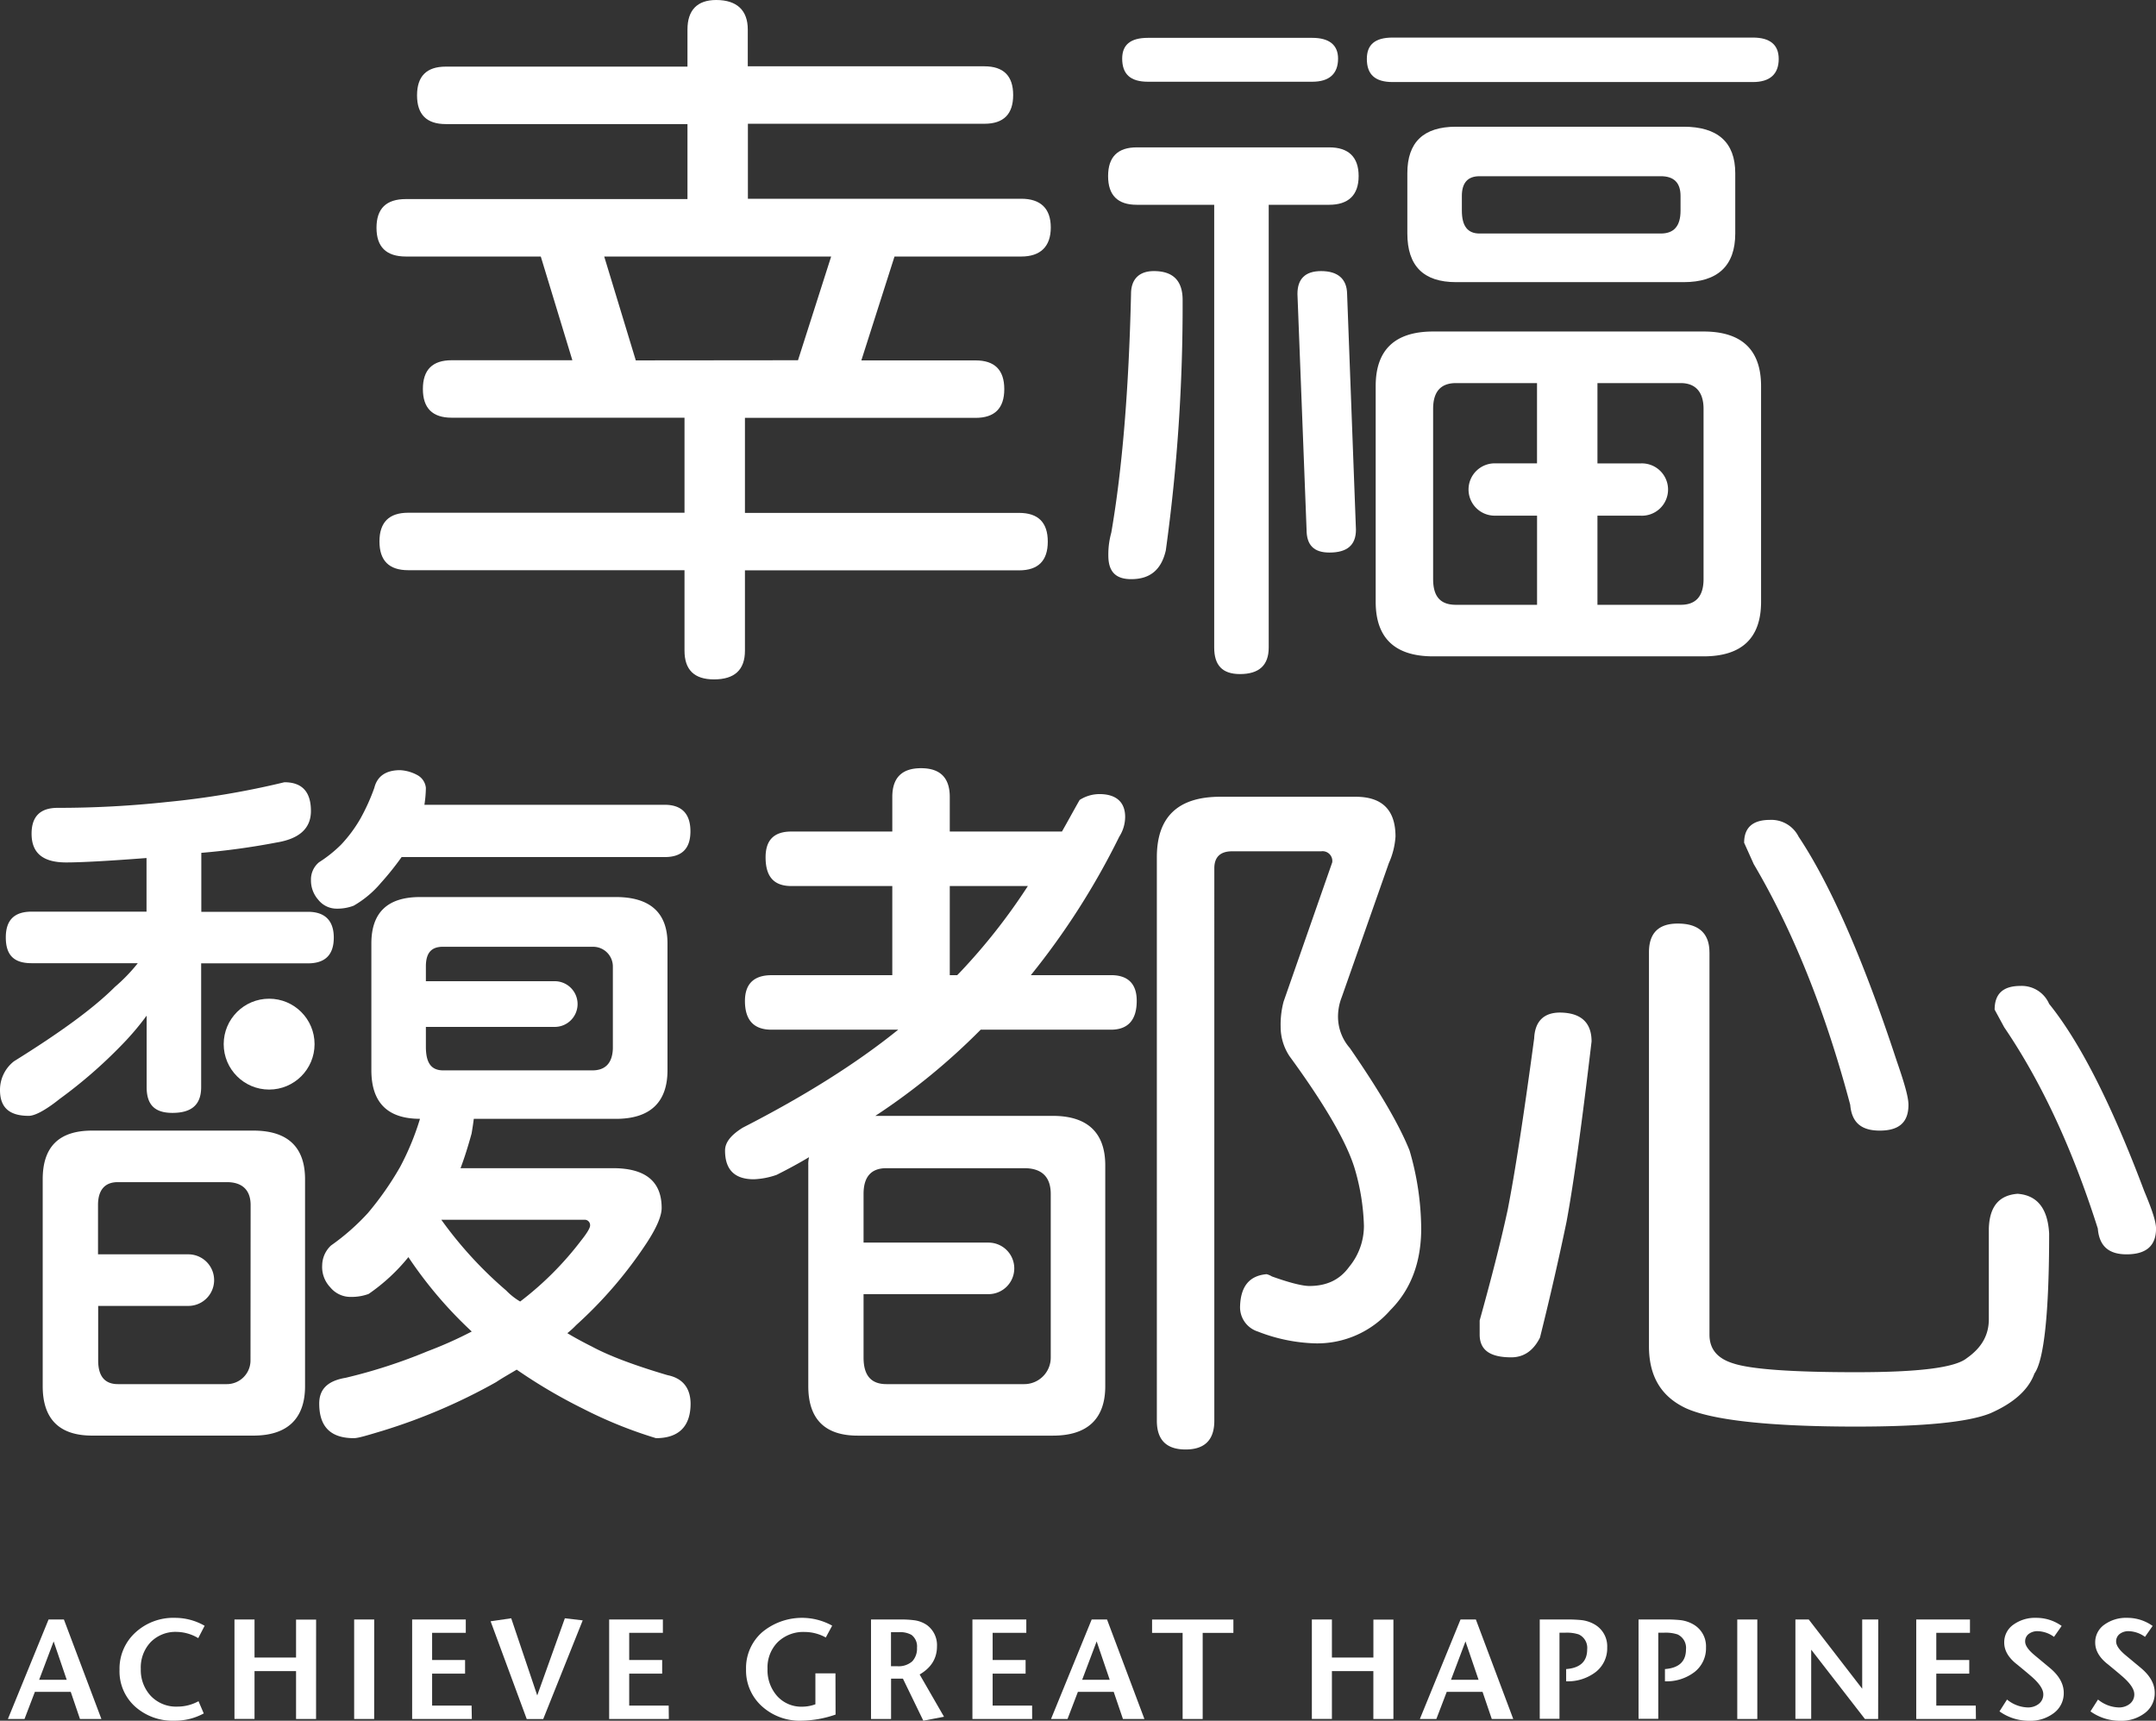
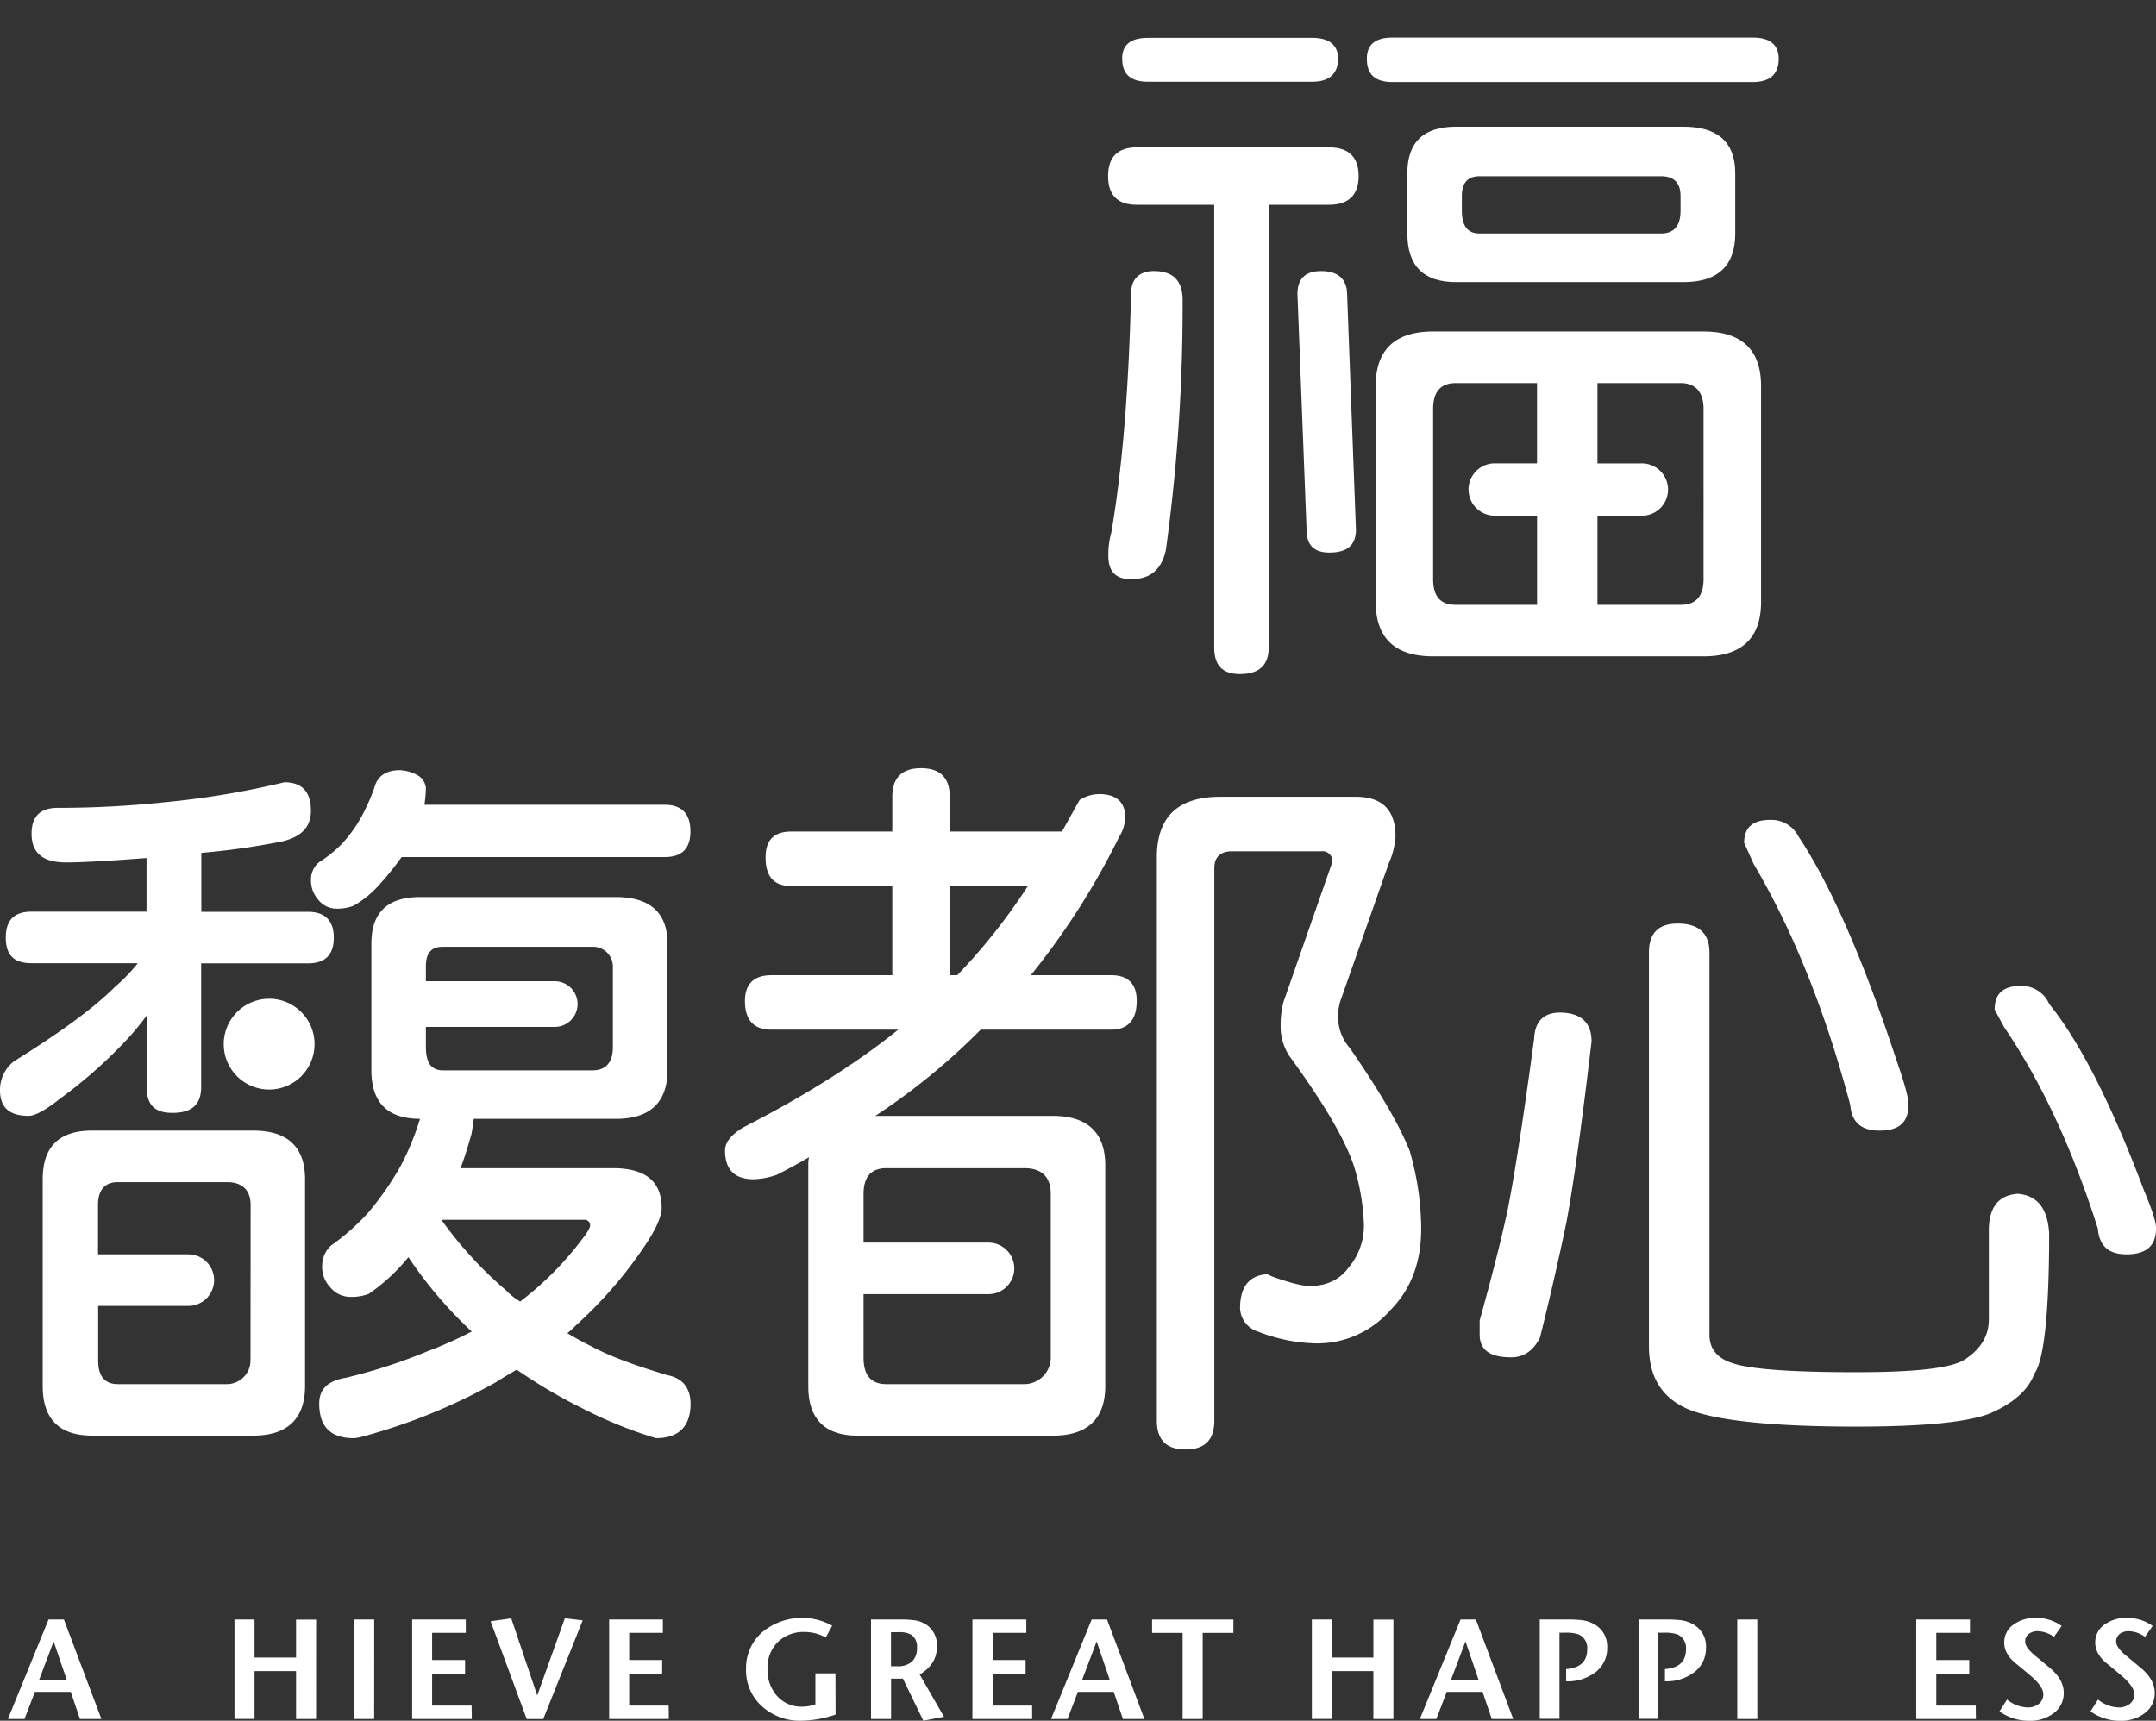
<svg xmlns="http://www.w3.org/2000/svg" viewBox="0 0 546.19 436">
  <rect x="0" y="0" width="546.19" height="436" fill="#333333" stroke="none" />
  <title>資產 1</title>
  <g id="圖層_2" data-name="圖層 2">
    <g id="圖層_2-2" data-name="圖層 2">
      <path d="M25.69,435.57H20.26l-2.34-6.88H8.84l-2.63,6.88H2l10.3-25.21h3.89Zm-8.79-9.94-3.31-9.72-3.67,9.72Z" style="fill:#fff" />
-       <path d="M51.84,411.95l-1.62,3.13a10.92,10.92,0,0,0-5.44-1.58,8.81,8.81,0,0,0-6.59,2.57,9.33,9.33,0,0,0-2.52,6.82,9.59,9.59,0,0,0,2.54,6.84,8.83,8.83,0,0,0,6.75,2.7,11,11,0,0,0,5.33-1.37l1.33,3.1A15.17,15.17,0,0,1,44.2,436a14.23,14.23,0,0,1-10-3.6,12,12,0,0,1-3.92-9.29,12.38,12.38,0,0,1,4-9.43,14.17,14.17,0,0,1,10.08-3.74A15,15,0,0,1,51.84,411.95Z" style="fill:#fff" />
      <path d="M80.07,435.57H75V423.43H64.48v12.13H59.4V410.36h5.08V420H75v-9.61h5.08Z" style="fill:#fff" />
      <path d="M94.79,435.57H89.72V410.36h5.08Z" style="fill:#fff" />
      <path d="M119.53,435.57H104.41V410.36H118v3.38h-8.53v6.88h8.35v3.46h-8.35v8.1h10Z" style="fill:#fff" />
      <path d="M147.62,410.58l-10,25h-4.18l-9.15-24.77,5.22-.76,6.59,19.55,7-19.55Z" style="fill:#fff" />
      <path d="M169.44,435.57H154.32V410.36h13.61v3.38h-8.53v6.88h8.35v3.46h-8.35v8.1h10Z" style="fill:#fff" />
      <path d="M211.68,434.45a27.35,27.35,0,0,1-8.61,1.55A14.25,14.25,0,0,1,193,432.33a12.2,12.2,0,0,1-4-9.36,12.08,12.08,0,0,1,4.05-9.36,15.77,15.77,0,0,1,17.77-1.69l-1.62,3a11.06,11.06,0,0,0-5.33-1.4,9.29,9.29,0,0,0-6.84,2.57,9.1,9.1,0,0,0-2.59,6.75,9.88,9.88,0,0,0,2.45,6.93,8.23,8.23,0,0,0,6.37,2.68,9.7,9.7,0,0,0,3.31-.61V424h5.08Z" style="fill:#fff" />
      <path d="M239.15,435l-5.24,1-5.17-10.66h-3v10.23h-5.08V410.36H228a24.62,24.62,0,0,1,3.53.18,7.32,7.32,0,0,1,3.28,1.22,6.29,6.29,0,0,1,2.56,5.4q0,4.57-4.39,7.13Zm-6.84-17.5a3.67,3.67,0,0,0-1.39-3.24,5.86,5.86,0,0,0-3.28-.68h-1.92v8.61h1.5a5.22,5.22,0,0,0,3.9-1.24A4.76,4.76,0,0,0,232.31,417.53Z" style="fill:#fff" />
      <path d="M261.48,435.57H246.35V410.36H260v3.38h-8.53v6.88h8.35v3.46h-8.35v8.1h10Z" style="fill:#fff" />
      <path d="M289.92,435.57h-5.44l-2.34-6.88h-9.07l-2.63,6.88h-4.18l10.3-25.21h3.89Zm-8.79-9.94-3.31-9.72-3.67,9.72Z" style="fill:#fff" />
      <path d="M312.46,413.75h-7.78v21.82h-5.08V413.75h-7.74v-3.38h20.6Z" style="fill:#fff" />
      <path d="M353,435.57h-5.08V423.43H337.42v12.13h-5.08V410.36h5.08V420h10.51v-9.61H353Z" style="fill:#fff" />
      <path d="M383.36,435.57h-5.44l-2.34-6.88h-9.07l-2.63,6.88h-4.18L370,410.36h3.89Zm-8.79-9.94-3.31-9.72-3.67,9.72Z" style="fill:#fff" />
      <path d="M407.16,417.45a7.62,7.62,0,0,1-2.86,6.18,11.63,11.63,0,0,1-7.54,2.39v-3.1q5.33-.4,5.33-5a3.75,3.75,0,0,0-2.14-3.78,9.6,9.6,0,0,0-3.47-.43h-1.41v21.82h-5V410.36h6.66a33.94,33.94,0,0,1,3.78.14,8.52,8.52,0,0,1,3.53,1.15A6.38,6.38,0,0,1,407.16,417.45Z" style="fill:#fff" />
      <path d="M432.19,417.45a7.62,7.62,0,0,1-2.86,6.18,11.63,11.63,0,0,1-7.54,2.39v-3.1q5.33-.4,5.33-5a3.75,3.75,0,0,0-2.14-3.78,9.6,9.6,0,0,0-3.47-.43h-1.41v21.82h-5V410.36h6.66a33.94,33.94,0,0,1,3.78.14,8.52,8.52,0,0,1,3.53,1.15A6.38,6.38,0,0,1,432.19,417.45Z" style="fill:#fff" />
      <path d="M445.19,435.57h-5.08V410.36h5.08Z" style="fill:#fff" />
-       <path d="M475.8,435.57h-3.35L458.84,418v17.54h-4V410.36h3.38l13.54,17.54V410.36h4.07Z" style="fill:#fff" />
      <path d="M500.57,435.57H485.45V410.36h13.61v3.38h-8.53v6.88h8.35v3.46h-8.35v8.1h10Z" style="fill:#fff" />
      <path d="M522.82,428.94a6.24,6.24,0,0,1-2.45,5.08,9.76,9.76,0,0,1-6.34,2,12.74,12.74,0,0,1-7.49-2.38l1.91-3a8.65,8.65,0,0,0,5.19,2,4.39,4.39,0,0,0,2.88-.92,3,3,0,0,0,1.12-2.43q0-1.8-2.77-4.29-1.3-1.15-4-3.35-3.13-2.48-3.13-5.44a5.43,5.43,0,0,1,2.29-4.52,9.37,9.37,0,0,1,5.85-1.75,11,11,0,0,1,6.41,2.05l-1.94,2.77a7.31,7.31,0,0,0-4.07-1.44,3.62,3.62,0,0,0-2.36.72,2.34,2.34,0,0,0-.88,1.91q0,1.44,2.3,3.38l3.89,3.24Q522.82,425.52,522.82,428.94Z" style="fill:#fff" />
      <path d="M545.87,428.94a6.24,6.24,0,0,1-2.45,5.08,9.76,9.76,0,0,1-6.34,2,12.74,12.74,0,0,1-7.49-2.38l1.91-3a8.65,8.65,0,0,0,5.19,2,4.39,4.39,0,0,0,2.88-.92,3,3,0,0,0,1.12-2.43q0-1.8-2.77-4.29-1.3-1.15-4-3.35-3.13-2.48-3.13-5.44a5.43,5.43,0,0,1,2.29-4.52,9.37,9.37,0,0,1,5.85-1.75,11,11,0,0,1,6.41,2.05l-1.94,2.77a7.31,7.31,0,0,0-4.07-1.44,3.62,3.62,0,0,0-2.36.72,2.34,2.34,0,0,0-.88,1.91q0,1.44,2.3,3.38l3.89,3.24Q545.87,425.52,545.87,428.94Z" style="fill:#fff" />
-       <path d="M256.67,24.08q0,7.28-7.28,7.28H189.47v19h69.26c4.85,0,7.47,2.43,7.47,7.28S263.57,65,258.72,65H226.61l-8.4,26.32h28.93q7.28,0,7.28,7.28t-7.28,7.28H188.72v24.08h69.44q7.28,0,7.28,7.28t-7.28,7.28H188.72v20.35q0,7.28-7.84,7.28c-5,0-7.47-2.43-7.47-7.28V144.48h-70q-7.28,0-7.28-7.28t7.28-7.28h70V105.84h-59q-7.28,0-7.28-7.28t7.28-7.28H145L137,65H102.85c-5,0-7.47-2.43-7.47-7.28s2.43-7.28,7.47-7.28h71.31v-19H112.93q-7.28,0-7.28-7.28t7.28-7.28h61.23V7.47c0-4.85,2.43-7.47,7.28-7.47,5.23,0,8,2.61,8,7.47V16.8h59.92Q256.67,16.8,256.67,24.08Zm-54.51,67.2L210.56,65H153.07l8,26.32Z" style="fill:#fff" />
      <path d="M403.2,263.89c-2.43,20.53-4.48,35.65-6.35,45.73-1.87,9-4.11,18.85-6.72,29.31q-2.52,5-7.28,5c-5.41,0-8-1.87-8-5.79v-3.55c2.8-10.08,5.23-19.41,7.09-28,1.87-9.52,4.11-24.08,6.72-43.49.19-4.29,2.43-6.53,6.53-6.53C400.4,256.61,403.2,259,403.2,263.89Zm29.87-22.59v96.88c0,3.55,1.87,6,6,7.28,4.48,1.49,14.93,2.24,31.17,2.24,15.68,0,25-1.12,28-3.55,3.73-2.61,5.6-5.79,5.6-9.89v-23c.19-5.6,2.61-8.4,7.28-8.77,5,.37,7.65,3.73,8,10.08,0,20.16-1.31,32.11-3.73,35.47q-2.24,6.16-11.2,10.08c-5.6,2.24-16.8,3.36-34,3.36-22.21,0-36.59-1.68-43.12-4.67-6.35-3-9.33-8.21-9.33-15.68V241.3q0-7.28,7.28-7.28C430.26,234,433.06,236.45,433.06,241.3ZM455.65,212c7.84,11.76,16.24,30.61,24.83,56.75,1.87,5.41,3,9.15,3,11.2,0,4.48-2.43,6.53-7.28,6.53-4.67,0-7.09-2.05-7.47-6.53-6.35-23.89-14.56-44.24-24.45-61l-2.43-5.41c0-3.73,2.05-5.79,6.53-5.79A7.72,7.72,0,0,1,455.65,212Zm63.47,42.37c7.84,9.71,15.87,25.57,24.08,47.41,1.87,4.48,3,7.65,3,9.52,0,4.48-2.61,6.53-7.47,6.53-4.48,0-6.91-2.05-7.28-6.53-6.35-20-14.19-37-23.71-51l-2.43-4.48c0-3.92,2.05-6,6.53-6A7.57,7.57,0,0,1,519.12,254.37Z" style="fill:#fff" />
      <path d="M357.09,291.52c-2.61-6.53-7.65-15.12-15.12-25.95a12.07,12.07,0,0,1-3-7.65,13.49,13.49,0,0,1,.93-5.23l11.95-34a19.37,19.37,0,0,0,1.68-6.72q0-10.08-10.08-10.08H309.12c-10.83,0-16.05,5.23-16.05,15.31V360q0,7.28,7.28,7.28t7.28-7.28V220c0-2.8,1.49-4.29,4.48-4.29h22.59a2.47,2.47,0,0,1,2.8,2.8l-12.32,35.28a22.74,22.74,0,0,0-.75,6.35,13.46,13.46,0,0,0,2.24,7.47c9,12.32,14.37,21.65,16.43,28.19a56.39,56.39,0,0,1,2.43,14.75A16.29,16.29,0,0,1,341.79,321c-2.43,3.36-5.79,4.85-10.08,4.85-1.68,0-4.85-.75-9.52-2.43a4.85,4.85,0,0,0-1.31-.56c-4.29.37-6.53,3-6.72,8a6.45,6.45,0,0,0,4.48,6.53,43,43,0,0,0,14.56,3,24.53,24.53,0,0,0,19-8.4q7.84-7.84,7.84-20.72A71.62,71.62,0,0,0,357.09,291.52Zm-75.6-44.43H261.15A188.06,188.06,0,0,0,283.55,212a9.4,9.4,0,0,0,1.49-5c0-3.73-2.24-5.79-6.53-5.79a9.38,9.38,0,0,0-5,1.49c-1.49,2.61-3,5.41-4.48,8H240.61v-8.77q0-7.28-7.28-7.28t-7.28,7.28v8.77H200.48c-4.48,0-6.53,2.24-6.53,6.53,0,4.85,2.05,7.28,6.53,7.28h25.57v22.59H195.44c-4.48,0-6.72,2.24-6.72,6.53q0,7.28,6.72,7.28h32.11c-10.64,8.59-23.71,16.8-39.39,24.83-3,1.87-4.48,3.73-4.48,5.79q0,7.28,7.28,7.28a19.44,19.44,0,0,0,5.79-1.12c2.61-1.31,5.41-2.8,8.21-4.48a7.68,7.68,0,0,0-.19,2.05v56c0,8.21,4.11,12.51,12.51,12.51h49.47c8.77,0,13.25-4.29,13.25-12.51v-56c0-8.21-4.48-12.51-13.25-12.51h-45a165.27,165.27,0,0,0,26.69-21.84h33c4.29,0,6.53-2.43,6.53-7.28C288,249.33,285.79,247.09,281.49,247.09ZM224.56,296h34.91c4.48,0,6.72,2.24,6.72,6.53V344a6.72,6.72,0,0,1-6.72,6.72H224.56c-3.92,0-5.79-2.24-5.79-6.72V327.92h31.65a6.53,6.53,0,0,0,6.53-6.53h0a6.53,6.53,0,0,0-6.53-6.53H218.77V302.53C218.77,298.24,220.64,296,224.56,296Zm18.67-49.65-.75.75h-1.87V224.5H260.4A151.08,151.08,0,0,1,243.23,246.34Z" style="fill:#fff" />
      <path d="M290.82,20.71h41.63c4.29,0,6.53-2,6.53-5.86,0-3.45-2.24-5.26-6.53-5.26H290.82c-4.48,0-6.53,1.8-6.53,5.26C284.29,18.76,286.34,20.71,290.82,20.71Z" style="fill:#fff" />
      <path d="M334.69,68.69c-4.11,0-6,2.05-6,5.79L331,134.22c0,3.92,1.87,5.79,5.79,5.79,4.48,0,6.72-1.87,6.72-5.79l-2.24-59.73C341.22,70.75,339,68.69,334.69,68.69Z" style="fill:#fff" />
      <path d="M292.32,68.69c-3.73,0-5.79,2.05-5.79,5.79q-.84,36.4-5,60.48a20.51,20.51,0,0,0-.75,5.79c0,4.11,1.87,6,5.79,6,4.85,0,7.65-2.43,8.77-7.28A452.36,452.36,0,0,0,299.6,76Q299.6,68.69,292.32,68.69Z" style="fill:#fff" />
      <path d="M431.57,84H363.07c-9.71,0-14.56,4.67-14.56,13.81v54.69c0,9.15,4.85,13.81,14.56,13.81h68.51c9.71,0,14.56-4.67,14.56-13.81V97.81C446.13,88.67,441.28,84,431.57,84Zm-42.19,33.41H378.92a6.63,6.63,0,1,0,0,13.25h10.47v22.59H368.85c-3.92,0-5.79-2.05-5.79-6.53V103.6c0-4.29,1.87-6.53,5.79-6.53h20.53Zm42.19,29.31c0,4.48-2.05,6.53-5.79,6.53H404.69V130.67h11a6.63,6.63,0,1,0,0-13.25h-11V97.07h21.09c3.73,0,5.79,2.24,5.79,6.53Z" style="fill:#fff" />
      <path d="M444.08,9.52H352.8c-4.48,0-6.53,1.8-6.53,5.41,0,3.91,2.05,5.86,6.53,5.86h91.28c4.29,0,6.53-2,6.53-5.86C450.61,11.32,448.37,9.52,444.08,9.52Z" style="fill:#fff" />
      <path d="M426.53,71.49c8.59,0,13.07-4.11,13.07-12.32V43.87c0-7.84-4.48-11.76-13.07-11.76H368.85q-12.32,0-12.32,11.76V59.17q0,12.32,12.32,12.32ZM370.34,49.65q0-5,4.48-5h45.92q5,0,5,5v3.73c0,3.92-1.68,5.79-5,5.79H374.82c-3,0-4.48-1.87-4.48-5.79Z" style="fill:#fff" />
      <path d="M336.74,37.34H288q-7.28,0-7.28,7.28T288,51.89h19.6V164.08c0,4.48,2.05,6.72,6.53,6.72q7.28,0,7.28-6.72V51.89h15.31c4.85,0,7.47-2.43,7.47-7.28S341.6,37.34,336.74,37.34Z" style="fill:#fff" />
      <path d="M84.56,237.57c0-4.29-2.24-6.53-6.53-6.53H51V216.1a181.53,181.53,0,0,0,19-2.61c5.79-.93,8.77-3.55,8.77-8q0-7.28-6.72-7.28a214.34,214.34,0,0,1-29.68,5,257.81,257.81,0,0,1-27.81,1.49C10.08,204.71,8,207,8,211.25c0,4.85,2.8,7.28,8.77,7.28,3.73,0,10.64-.37,20.35-1.12V231H8c-4.48,0-6.53,2.24-6.53,6.53,0,4.48,2.05,6.53,6.53,6.53H34.91a43.3,43.3,0,0,1-5.79,6c-5.6,5.6-14.19,11.76-25.57,18.85A9.18,9.18,0,0,0,0,276.21c0,4.48,2.43,6.53,7.28,6.53,1.49,0,4.11-1.31,7.84-4.29A120.67,120.67,0,0,0,30.8,264.82a69.07,69.07,0,0,0,6.35-7.47v18.11c0,4.48,2.05,6.53,6.53,6.53,4.85,0,7.28-2.05,7.28-6.53V244.1H78C82.32,244.1,84.56,242,84.56,237.57ZM80.64,228a5.92,5.92,0,0,0,4.67,2.24,11.59,11.59,0,0,0,4.29-.75,26,26,0,0,0,6.91-5.79,72.41,72.41,0,0,0,5.23-6.53h66.64c4.29,0,6.53-2.05,6.53-6.53s-2.24-6.72-6.53-6.72H107.52a30.75,30.75,0,0,0,.37-4.29,4.15,4.15,0,0,0-2.05-3.17,10.25,10.25,0,0,0-4.48-1.31c-3.55,0-5.79,1.49-6.53,4.48a51.57,51.57,0,0,1-3.55,7.84A34.93,34.93,0,0,1,86.43,214a32.73,32.73,0,0,1-5.6,4.48A5.63,5.63,0,0,0,78.78,223,7.36,7.36,0,0,0,80.64,228ZM64.21,286.48H23.33c-8.4,0-12.51,4.11-12.51,12.32v52.45c0,8.21,4.11,12.51,12.51,12.51H64.21c8.59,0,13.07-4.29,13.07-12.51V298.8C77.28,290.58,72.8,286.48,64.21,286.48Zm-.75,58.24a6,6,0,0,1-6,6H29.87c-3.36,0-5-2.05-5-6V330.9H47.71a6.53,6.53,0,0,0,0-13.07H24.83V305.33c0-3.73,1.68-5.79,5-5.79H57.49c3.92,0,6,2.05,6,5.79Zm105.66,3.73c-8.21-2.43-14.75-4.85-19.23-7.28q-3.36-1.68-6.16-3.36a22.31,22.31,0,0,0,2.24-2.05,108.08,108.08,0,0,0,17.92-20.91c2.43-3.73,3.73-6.72,3.73-8.77q0-10.08-12.32-10.08H116.67c.93-2.43,1.87-5.41,2.8-8.77.19-1.12.37-2.24.56-3.73h36c8.59,0,13.07-4.11,13.07-12.32V239.06c0-7.84-4.48-11.76-13.07-11.76H106.4q-12.32,0-12.32,11.76v32.11q0,12.32,12.32,12.32a67.89,67.89,0,0,1-5,12.13,77.5,77.5,0,0,1-8.21,11.76,57.5,57.5,0,0,1-9.33,8.21,7,7,0,0,0-2.24,5,7.46,7.46,0,0,0,2.05,5.6,6.62,6.62,0,0,0,5.23,2.43,12.56,12.56,0,0,0,4.48-.75,47.54,47.54,0,0,0,10.08-9.33,106.39,106.39,0,0,0,16.05,18.85,102.16,102.16,0,0,1-11.2,5,135.53,135.53,0,0,1-20.72,6.72c-4.48.75-6.72,2.8-6.72,6.53,0,5.79,2.8,8.77,8.77,8.77,1.12,0,3.55-.75,7.28-1.87a146.19,146.19,0,0,0,28.75-12.32c1.68-1.12,3.36-2.05,5.23-3.17a133.4,133.4,0,0,0,16.8,9.89,111.21,111.21,0,0,0,18.48,7.47c5.79,0,8.77-3,8.77-8.77C174.91,351.62,172.86,349.2,169.12,348.45ZM107.89,265.2v-5h32.4a5.79,5.79,0,1,0,0-11.57h-32.4v-3.73c0-3.36,1.31-5,4.29-5h38.08a5,5,0,0,1,5,5v20.81h0c-.14,3.77-2,5.51-5.2,5.51H112.19C109.2,271.17,107.89,269.3,107.89,265.2Zm23.89,64.59a16.73,16.73,0,0,1-3.55-2.8,101.29,101.29,0,0,1-16.43-17.92H148a1.37,1.37,0,0,1,1.49,1.49c0,.56-.75,1.87-2.24,3.73A81.1,81.1,0,0,1,131.79,329.78Z" style="fill:#fff" />
      <circle cx="68.18" cy="264.57" r="11.51" style="fill:#fff" />
    </g>
  </g>
</svg>